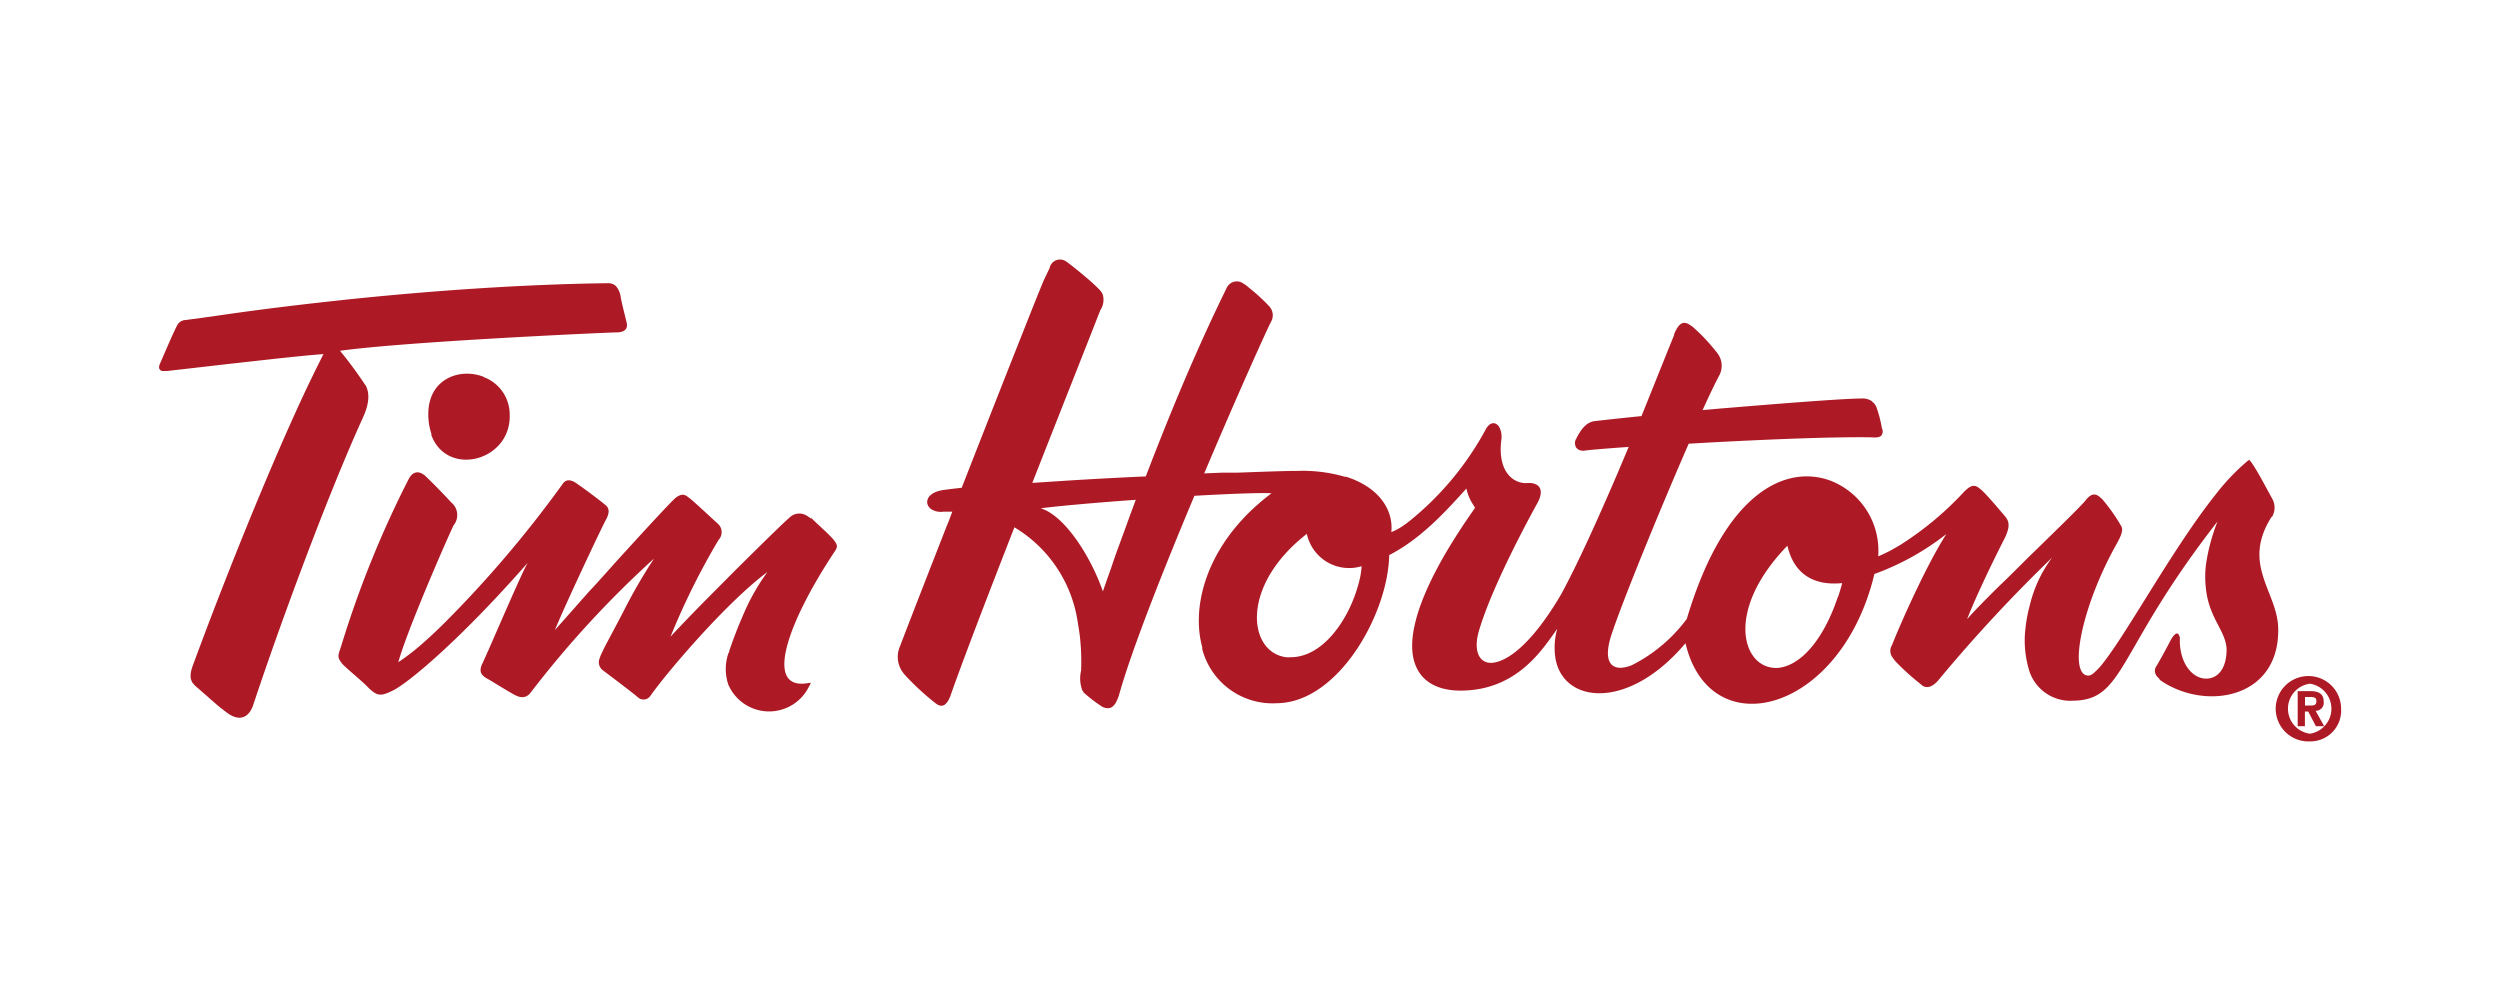
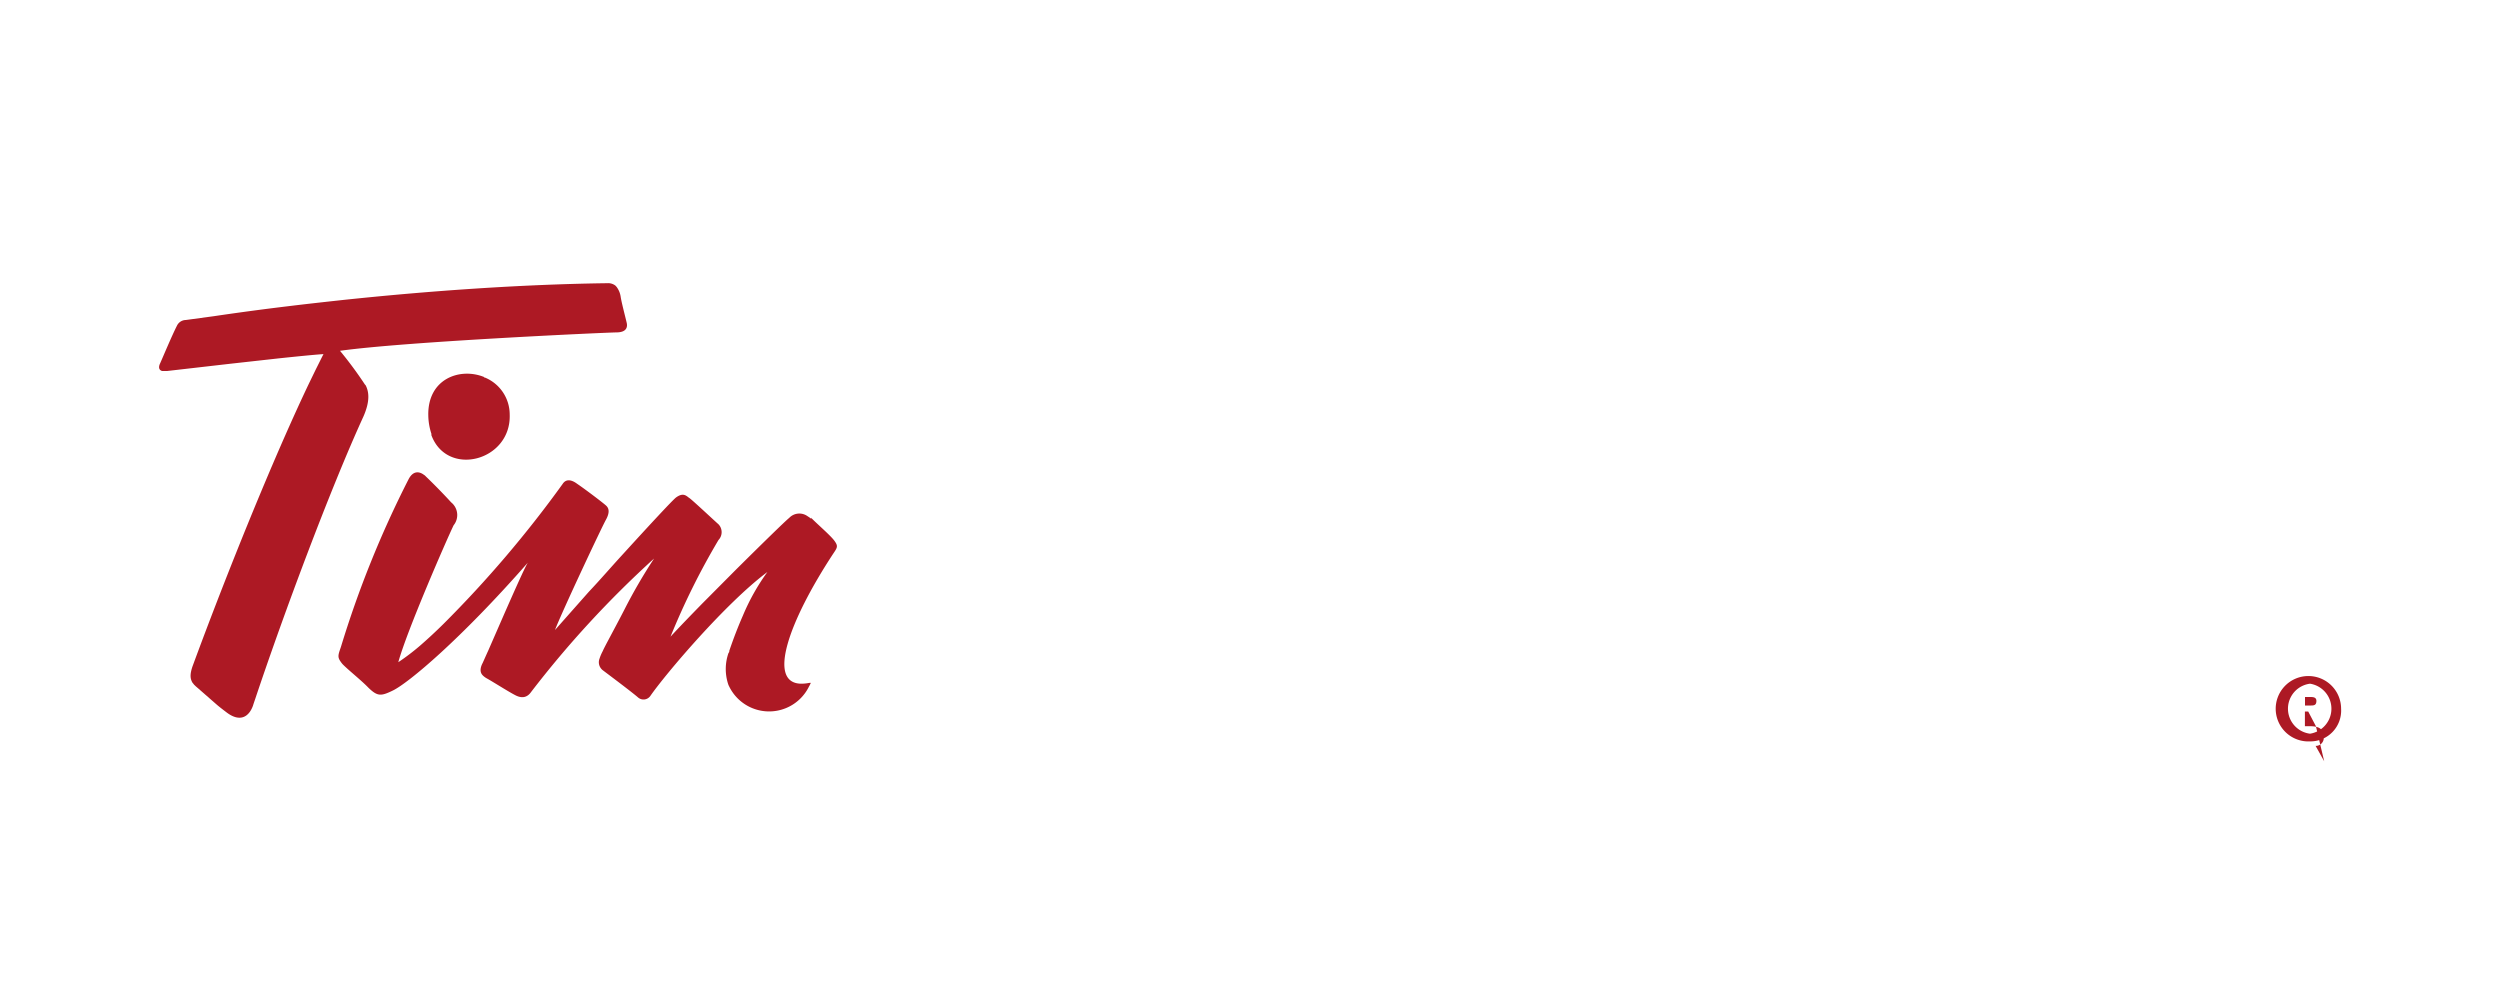
<svg xmlns="http://www.w3.org/2000/svg" id="Layer_1" data-name="Layer 1" viewBox="0 0 250 100">
  <defs>
    <style>.cls-1{fill:#ad1924;}</style>
  </defs>
-   <path class="cls-1" d="M227.2,51.69a1.82,1.82,0,0,0,0-1.86c-.36-.64-1.16-2.19-1.77-3.15l-.18-.28a3.08,3.08,0,0,0-.33-.42l-.18.13a21.76,21.76,0,0,0-3.16,3.32c-4.2,5.26-8.72,13.62-11.23,16.82a6.42,6.42,0,0,1-1.08,1.14.79.79,0,0,1-.42.17c-2.1,0-.63-7.07,2.82-13.18.87-1.56.49-1.63.26-2.1a18.64,18.64,0,0,0-1.72-2.38l0,0-.22-.19c-.34-.28-.77-.51-1.41.3-.41.54-3.08,3.13-5.82,5.8-1,1-2,2-2.93,2.88-1.4,1.39-2.57,2.58-3.12,3.23,1-2.59,3.13-6.89,3.78-8.14.71-1.49.25-1.87-.21-2.41s-1.51-1.79-2.12-2.36l-.21-.17,0,0c-.45-.37-.83-.42-1.62.42A31.9,31.9,0,0,1,190,54.51l-.9.52c-.45.23-.87.44-1.28.6A7.5,7.5,0,0,0,183,48.05h0c-4.32-1.57-10.49,1-14.32,13.84a15.56,15.56,0,0,1-5.46,4.61,3.53,3.53,0,0,1-1,.27c-1.27.11-1.86-.89-1.07-3.31,1-3.07,4.72-12.22,7.72-19.09,6.23-.36,13.76-.7,18.21-.64.6.05,1,0,1.11-.27a.65.65,0,0,0,0-.63v0a11.69,11.69,0,0,0-.51-2,1.22,1.22,0,0,0-.41-.62l-.11-.11a1.65,1.65,0,0,0-1-.25c-1.54,0-6.84.4-12.51.87l-1.59.13-1.8.16c.67-1.48,1.26-2.71,1.72-3.57a2.07,2.07,0,0,0-.28-2.17l0,0c-.12-.16-.29-.37-.49-.6a17.72,17.72,0,0,0-1.9-1.95,1.71,1.71,0,0,0-.25-.18.61.61,0,0,0-.1-.07c-.61-.38-1.06-.22-1.55.95l0,.1c-.09.2-.17.41-.26.63-.72,1.78-1.79,4.45-3,7.46-1.83.18-3.44.36-4.66.5-1,.09-1.57,1.19-1.85,1.72,0,0,0,.08-.06.11v0h0a.87.87,0,0,0,.06.85l.1.09a.62.62,0,0,0,.19.12,1.08,1.08,0,0,0,.55.06c.38-.06,2-.2,4.39-.37l-.63,1.49-.57,1.35c-1.9,4.41-3.89,8.84-5.55,11.89-2.34,4-4.45,6-6,6.63a3.22,3.22,0,0,1-.87.23c-1.38.11-2-1.28-1.27-3.48,1.39-4.52,5.12-11.34,5.77-12.51.33-.61.49-1.28.1-1.67l-.08-.08a1.36,1.36,0,0,0-.63-.23,2.48,2.48,0,0,0-.49,0l-.19,0c-1.43-.1-2.68-1.47-2.33-4.3a2.11,2.11,0,0,0-.14-1.17,1,1,0,0,0-.15-.25c-.35-.44-.92-.37-1.31.43A30.17,30.17,0,0,1,141.08,52c-.26.21-.52.41-.76.57a5.66,5.66,0,0,1-1.19.64c.22-2-1-4.4-4.5-5.53l-.13,0a15.16,15.16,0,0,0-4.7-.59c-1.22,0-3.41.08-6.14.18l-1.53,0-1.71.07c3.35-7.92,6.42-14.72,6.74-15.27a1.32,1.32,0,0,0-.19-1.39,18.15,18.15,0,0,0-1.62-1.54l-.78-.64-.24-.15a.07.07,0,0,0,0,0,1.11,1.11,0,0,0-1.64.4c-.07.13-.13.27-.2.41-2.83,5.78-5.51,12.2-7.91,18.48-2.69.12-5.47.27-8.14.44l-1.51.1-1.7.11c3-7.64,5.83-14.77,6.8-17.27a1.88,1.88,0,0,0,.24-1.59,2,2,0,0,0-.29-.43,17.78,17.78,0,0,0-1.37-1.26c-.64-.55-1.31-1.08-1.7-1.38l-.16-.12-.08-.05a1.06,1.06,0,0,0-1.71.62L104.39,28c-.22.52-.46,1.12-.73,1.78-1.8,4.51-4.78,12.07-7.49,19-.66.07-1.27.14-1.82.22-1.59.22-1.93,1.2-1.4,1.76a.91.91,0,0,0,.21.18,1.83,1.83,0,0,0,1.18.23l.89,0c-.18.48-.37,1-.55,1.41l-.39,1c-2.35,6-4.16,10.69-4.27,11a2.63,2.63,0,0,0,0,2.21s.06.12.09.18a3.54,3.54,0,0,0,.34.48,26,26,0,0,0,3.15,2.91c.54.39,1,.3,1.42-.71,1.17-3.36,3.72-10,6.42-16.92a13.3,13.3,0,0,1,6.33,9.47c.07.39.13.8.19,1.2a22.89,22.89,0,0,1,.15,3.66,3.4,3.4,0,0,0,.13,2l.1.11,0,.06a15.17,15.17,0,0,0,1.91,1.46c1,.45,1.35-.34,1.63-1.11,1.23-4.45,4.41-12.5,7.56-20,3.71-.21,6.79-.32,7.71-.25a21.39,21.39,0,0,0-1.68,1.39,18.54,18.54,0,0,0-1.33,1.33c-3.76,4.14-4.92,9-3.91,12.69a1.05,1.05,0,0,0,0,.19,7.27,7.27,0,0,0,7.49,5.39c6.15-.08,11.1-9,11.2-14.81,3-1.55,5.34-4,7.72-6.66a4.65,4.65,0,0,0,.73,1.7c.05.08.08.15.14.23-1.18,1.67-2.17,3.21-3,4.63-3.08,5.31-3.78,8.88-3,11v0c.68,1.87,2.42,2.68,4.67,2.65,5.57-.07,8.09-4.15,9.55-6.19a6.89,6.89,0,0,0-.18,3,5.62,5.62,0,0,0,.2.76c1.4,3.84,7.49,4,12.8-2.31,2.44,10.38,15.56,7,18.89-6.92a26.08,26.08,0,0,0,7.2-4c-.6.93-1.23,2.07-1.84,3.25-.38.73-.75,1.49-1.1,2.22-1.3,2.7-2.33,5.19-2.5,5.64a1.07,1.07,0,0,0,.07,1.25.75.75,0,0,0,.13.18,1.89,1.89,0,0,0,.23.28,24,24,0,0,0,2.46,2.21c.46.47,1.14.38,1.87-.56a152.25,152.25,0,0,1,11.26-12.12A12.88,12.88,0,0,0,203,60.45a14.92,14.92,0,0,0-.47,2.54,10.16,10.16,0,0,0,.22,3.43,3.58,3.58,0,0,0,.09.35,4.32,4.32,0,0,0,4.49,3.3c5.19-.07,4.3-4.95,14.42-17.92a19.47,19.47,0,0,0-1.15,4.28,10.14,10.14,0,0,0,0,2.5c.33,2.93,2,4.18,2.06,6,0,1.68-.66,2.62-1.53,2.86a1.64,1.64,0,0,1-.54.07c-1.22,0-2.55-1.31-2.61-3.72a2.58,2.58,0,0,0,0-.4c-.05-.19-.12-.35-.24-.39s-.38.12-.7.72c-.65,1.25-1.08,2-1.37,2.5a.86.86,0,0,0-.18.61,1,1,0,0,0,.23.49l.16.15L216,68c4.44,3.13,12,1.94,11.82-5.21-.1-3.65-3.7-6.33-.66-11.11m-114.13-.22-.49,1.35c-.49,1.35-1,2.68-1.43,4l-.36,1c-.15.45-.31.89-.46,1.33-1.21-3.48-3.8-7.57-6.22-8.31,2.14-.27,5.76-.58,9.51-.85-.19.5-.37,1-.55,1.48m17.65,1.9a4.32,4.32,0,0,0,5.48,3.26,7.62,7.62,0,0,1-.25,1.55c-.1.39-.22.79-.37,1.22-1,2.89-3.3,6.22-6.33,6.33h-.1a2.92,2.92,0,0,1-.51,0c-3.78-.5-4.63-7.11,2.08-12.33m53.12,6.27c-.14.39-.27.76-.41,1.12-1.59,4-3.72,5.79-5.5,6a2.62,2.62,0,0,1-.56,0c-3.18-.28-4.73-5.88,1.41-12.21.71,3.05,2.87,4,5.48,3.74-.13.49-.28,1-.42,1.39" />
  <path class="cls-1" d="M36.55,38.54A39.43,39.43,0,0,0,34,35.08c6.55-.92,26.61-1.83,27.66-1.84s1.11-.59,1-1c-.14-.61-.51-2-.59-2.55a2.18,2.18,0,0,0-.41-1l-.12-.13a1.18,1.18,0,0,0-.8-.24c-8.4.11-17.58.74-26.47,1.68-1.83.2-3.64.4-5.44.62q-3.81.46-7.45,1L18.58,32a1,1,0,0,0-.88.56c-.56,1.11-1.42,3.18-1.69,3.78-.21.44-.07.68.2.76l.16,0h.34l6.36-.73,4.86-.54c2-.21,3.62-.37,4.42-.42-.25.48-.5,1-.76,1.51l-.68,1.4c-3.07,6.43-6.78,15.48-9.73,23.18-.69,1.8-1.34,3.54-1.93,5.14,0,0,0,0,0,0-.27.8-.24,1.23,0,1.63l.17.21c.08.07.15.15.25.23.54.47,1.14,1,2.06,1.8.26.22.56.45.89.7,1.42,1.1,2.3.42,2.68-.65.07-.23.16-.48.24-.72,2.84-8.5,7.51-21,10.79-28.16.7-1.58.58-2.54.19-3.24" />
  <path class="cls-1" d="M48.43,37.71c-2.43-1-5.69.17-5.6,3.85a6.17,6.17,0,0,0,.31,1.82s0,.09,0,.14c1.58,4.25,8,2.58,7.83-2.07a4,4,0,0,0-2.49-3.7l-.09,0" />
  <path class="cls-1" d="M81.13,51.88l-.19-.14-.2-.13a1.4,1.4,0,0,0-1.82.18c-.41.33-2.71,2.58-5.28,5.13l-3.41,3.43c-1.25,1.28-2.39,2.46-3.18,3.32A71.88,71.88,0,0,1,71.85,54a1.14,1.14,0,0,0,0-1.57c-.3-.26-2.16-2-2.74-2.49l-.12-.1-.13-.09c-.32-.26-.62-.46-1.26,0-.4.32-2.73,2.84-5.41,5.78C61.08,56.74,60,58,58.89,59.17L55.5,63c.61-1.64,4.66-10.25,5.08-11s.31-1.16.06-1.41-2.09-1.64-2.84-2.15l-.23-.16h0c-.53-.34-1-.36-1.31.12a113.52,113.52,0,0,1-11.92,14c-.81.8-1.6,1.53-2.35,2.18a22.49,22.49,0,0,1-2.16,1.64c.85-3.12,4.83-12.24,5.53-13.69a1.63,1.63,0,0,0-.25-2.3c-.57-.63-1.65-1.75-2.5-2.56l-.13-.13-.08-.05c-.44-.34-1.08-.47-1.55.45a102.59,102.59,0,0,0-6.76,16.76c-.27.79-.37,1,0,1.5a2,2,0,0,0,.2.25l0,0c.63.63,1.84,1.58,2.57,2.34.89.85,1.23.85,2.45.25C40.85,68.28,46,64,52.78,56.27c-.31.5-1.26,2.64-2.28,4.95l-1.69,3.87c-.2.43-.38.85-.54,1.2-.32.6-.24,1,0,1.24a1.24,1.24,0,0,0,.21.18,1.64,1.64,0,0,0,.22.14c.63.35,2.24,1.38,2.89,1.7s1.16.17,1.52-.35a101.33,101.33,0,0,1,12.3-13.35,53.06,53.06,0,0,0-3,5.17c-1,1.94-2,3.74-2.13,4.08a4.57,4.57,0,0,0-.33.77,1,1,0,0,0,.17,1,1,1,0,0,0,.18.17h0c.66.5,2.84,2.13,3.5,2.7a.83.83,0,0,0,1.23-.14c1.5-2.17,7.54-9.3,11.71-12.4a21.49,21.49,0,0,0-2.45,4.36c-.48,1.09-.94,2.28-1.36,3.52,0,.07,0,.14-.08.22a4.85,4.85,0,0,0,0,3.21l.06.12a4.44,4.44,0,0,0,8,0l.07-.12a1.51,1.51,0,0,1,.11-.22l-.17,0a4.1,4.1,0,0,1-.81.08c-3.39-.06-1.29-6.14,3.21-13,.42-.62.51-.75.13-1.28s-1.66-1.62-2.35-2.32" />
-   <path class="cls-1" d="M231,68.37a2.52,2.52,0,0,0,0,5h0v0a2.53,2.53,0,0,0,0-5m.59,4.25-.77-1.47h-.33v1.47h-.72V69.11H231c.86,0,1.37.26,1.37,1.06a.8.8,0,0,1-.81.91l.86,1.54ZM231,74.14a3.27,3.27,0,1,1,3.11-3.27A3.08,3.08,0,0,1,231,74.14m0-4.44h-.5v.85h.62c.33,0,.52-.07.52-.46s-.37-.39-.64-.39" />
+   <path class="cls-1" d="M231,68.37a2.52,2.52,0,0,0,0,5h0v0a2.53,2.53,0,0,0,0-5m.59,4.25-.77-1.47h-.33v1.47h-.72H231c.86,0,1.37.26,1.37,1.06a.8.8,0,0,1-.81.91l.86,1.54ZM231,74.14a3.27,3.27,0,1,1,3.11-3.27A3.08,3.08,0,0,1,231,74.14m0-4.44h-.5v.85h.62c.33,0,.52-.07.52-.46s-.37-.39-.64-.39" />
</svg>